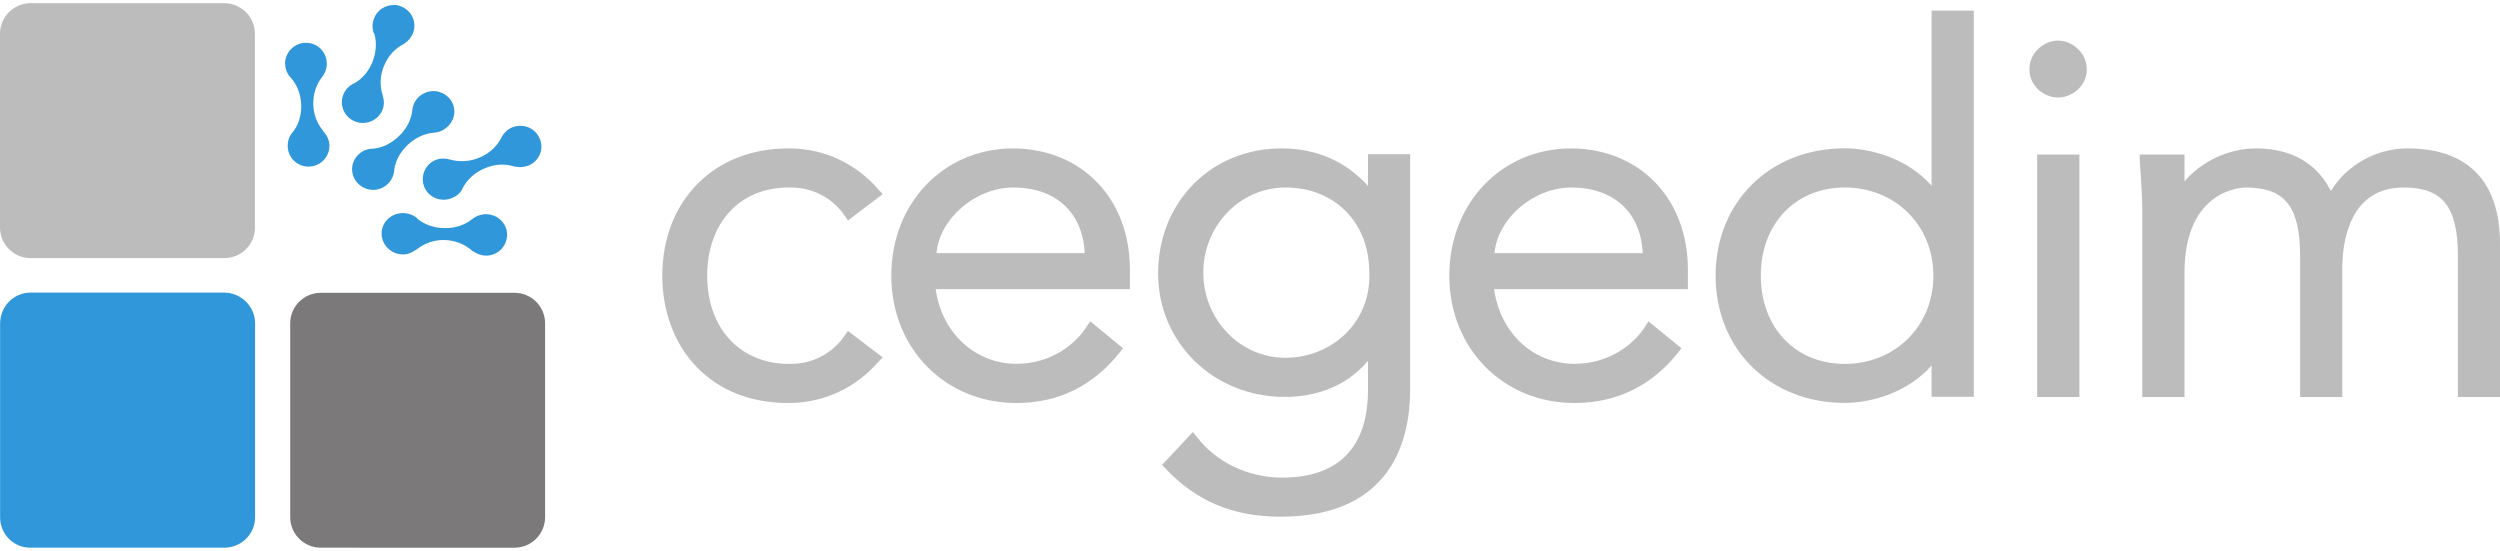
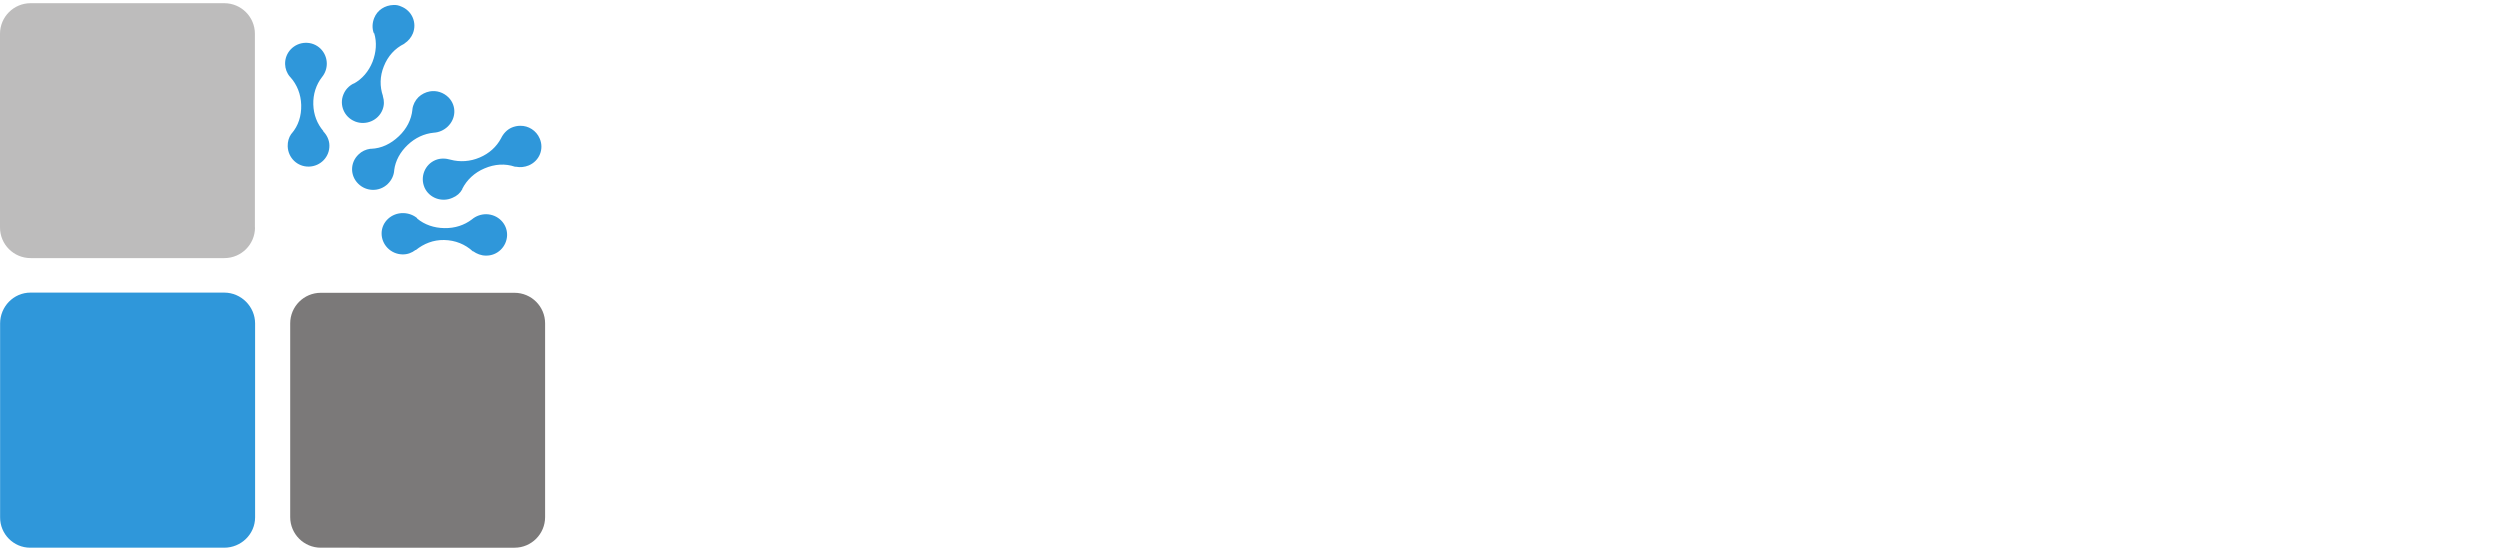
<svg xmlns="http://www.w3.org/2000/svg" version="1.1" id="Layer_1" x="0px" y="0px" viewBox="0 0 2500 551" style="enable-background:new 0 0 2500 551;" xml:space="preserve">
  <style type="text/css">
	.st0{fill:#BDBCBC;}
	.st1{fill:#2F97DA;}
	.st2{fill:#7B7979;}
</style>
-   <path class="st0" d="M1931.6,10.6v175.1c-24.3-27.4-60.8-37.4-86.9-37.4c-74.6,0-129.1,53.6-129.1,127.3  c0,73.8,54.4,127.3,129.1,127.3c26.1,0,62.6-9.9,86.9-37.4v31.3h42.2V10.6L1931.6,10.6z M2058.1,40.6c-13.8,0-28.7,11.6-28.7,28.7  c0,17.1,14.9,28.2,28.7,28.2c13.8,0,28.7-11.2,28.7-28.2C2086.7,52.2,2071.8,40.6,2058.1,40.6z M788.3,148.4  c-74.3,0-126,52.3-126,127.3c0,35.6,12,67.9,33.9,90.8c22.9,24,54.6,36.5,92.1,36.5h2.2c34.6-0.6,66-15.6,88.7-42.1l3.5-3.5  l-34.8-26.5l-3,4.3c-9,13.9-27.7,28.7-54.3,28.7h-1.7c-48.6,0-81.7-35.4-81.7-88.2c0-52.8,32.6-88.2,81.3-88.2h2.2  c26.5,0,45.3,14.7,54.3,28.7l3,4.3l34.8-26.5l-3.5-3.5c-22.6-26.6-54.1-41.6-88.7-42.1L788.3,148.4z M1013.4,148.4  c-69.8,0-122.1,54.7-122.1,127.3c0,72.6,53.7,127.3,125.1,127.3c42.3,0,77.1-17.3,103.9-51.3l2.6-3.5l-32.6-26.9l-3,4.3  c-11.4,18.5-36,38.2-70.8,38.2c-41.6,0-74.9-31.2-80.8-74.7h194.2v-19.6C1129.9,198.6,1081.9,148.9,1013.4,148.4L1013.4,148.4z   M1281.5,148.4c-70.3,0-123.4,53.7-123.4,125.1c0,69.2,55.6,123.4,126.5,123.4c25.1,0,58.5-6.6,83.4-36.1v29.5  c0,39.8-14.8,87.3-86,87.3c-34.3,0-66.3-15.6-85.6-41.3l-3.5-4.3l-30.9,33l3,3c30.9,33,67.6,48.7,115.6,48.7  c112.9,0,129.5-79.3,129.5-126.5v-236H1368v31.7C1345.9,161.4,1316.4,148.4,1281.5,148.4L1281.5,148.4z M1571.4,148.4  c-69.8,0-122.1,54.7-122.1,127.3c0,72.6,53.7,127.3,125.2,127.3c42.3,0,77.6-17.3,104.3-51.3l2.6-3.5l-33-26.9l-2.6,4.3  c-11.4,18.5-36.4,38.2-71.3,38.2c-41.6,0-74.5-31.2-80.4-74.7h193.8v-19.6C1687.8,198.6,1639.9,148.9,1571.4,148.4L1571.4,148.4z   M2256.2,148.4c-27.4,0-54.7,12.9-71.7,33v-26.9h-44.8v4.8c0.3,4.6,0.6,9,0.9,13.5c0.8,13,1.7,25.5,1.7,38.2v186h42.2V272.7  c0-84.3,58.8-85.2,61.3-85.2c39.1,0,54.3,19.1,54.3,68.7v140.8h42.2V268.3c0-24.2,6-80.8,61.3-80.8c39.1,0,54.3,19.1,54.3,68.7  v140.8h42.1V244c0-62.7-32.1-95.6-92.6-95.6c-31.3,0-60.9,16.8-76.5,42.6C2313.3,156.1,2281.1,148.4,2256.2,148.4L2256.2,148.4z   M2037.2,154.5v242.5h42.2V154.5H2037.2z M1013.4,187.5c42.4,0,69.4,25,71.3,65.6H936.5C939.5,218.7,975.4,187.5,1013.4,187.5z   M1285.4,187.5c49.3,0,83.9,34.8,83.9,85.2c0.8,23.2-7,43.7-22.2,59.5c-15.6,16.2-38.1,25.6-61.7,25.6c-45.3,0-82.1-38.2-82.1-85.2  C1203.3,225.7,1240.1,187.5,1285.4,187.5L1285.4,187.5z M1571.4,187.5c42.4,0,69.4,25,71.3,65.6h-148.2  C1497.5,218.7,1533.3,187.5,1571.4,187.5z M1844.7,187.5c50.6,0,88.7,37.9,88.7,88.2c0,50.3-38.1,88.2-88.7,88.2  c-49.3,0-83.9-36.3-83.9-88.2C1760.8,223.8,1795.4,187.5,1844.7,187.5z" />
  <path class="st1" d="M393.3,5c-8.2,0.3-15.9,4.9-19.1,13c-2,5-2.2,10.5-0.4,15.2h0.4c2.8,9.1,2,19.2-1.7,28.7  c-3.8,9.5-10.3,17.1-18.7,21.7h-0.4c-4.4,2.3-8,5.9-10,10.9c-4.3,10.5,0.8,22.5,11.3,26.8c0.1,0.1,0.3,0.1,0.4,0.2  c10.7,4.2,23.1-0.9,27.4-11.7c1.8-4.6,1.8-9.1,0.4-13.5v-0.4c-3.2-9.4-3.1-19.6,0.9-29.5c4.1-10.4,11.1-18,20.4-22.6l0.4-0.4  c3.7-2.4,6.6-5.9,8.3-10c4.3-10.8-1-22.7-11.7-26.9C398.6,5.3,396,4.8,393.3,5L393.3,5z M305.5,42.8c-11.5,0.3-20.7,9.7-20.4,21.3  c0.1,4.6,1.8,9.1,4.8,12.6l0.4,0.4c6.7,7.4,10.6,17.1,10.9,27.8c0.3,11-2.8,20.8-9.6,28.7l-0.4,0.4c-2.4,3.5-3.6,7.6-3.5,12.2  c0.3,11.6,9.7,20.7,21.3,20.4c11.5-0.3,20.7-9.7,20.4-21.3c-0.1-5.4-2.6-10.3-6.1-13.9V131c-6.2-7.3-9.7-16.3-10-26.5  c-0.3-10.3,2.8-19.8,8.7-27.4c3.2-3.9,4.9-8.8,4.8-13.9C326.5,51.6,317.1,42.5,305.5,42.8L305.5,42.8z M429.8,91.4  c-4.2,0.8-8.1,2.7-11.3,5.7c-3.3,3.3-5.5,7.5-6.1,12.2v0.4c-1,9.9-5.7,19.1-13.5,26.5c-8.1,7.7-17.4,12.2-27.8,12.6h-0.9  c-4.3,0.6-8.5,2.5-11.7,5.7c-8.5,8.1-8.5,21-0.4,29.1c8.1,8.2,21.3,8.4,29.6,0.4c3.9-3.8,6.1-8.5,6.5-13.5v-0.4  c1.2-9.4,6-18.1,13.5-25.2c7.5-7.1,16.5-11.3,26.1-12.2c5.2-0.3,10.1-2.5,13.9-6.1c8.5-8.1,8.9-20.9,0.9-29.1  C443.5,92.4,436.5,90.2,429.8,91.4L429.8,91.4z M520.2,125.8c-2.8,0-5.6,0.6-8.3,1.7c-5,2.1-8.7,6.3-10.9,10.9  c-4.5,8.4-11.8,15.1-21.3,19.1c-9.5,4.1-19.8,4.7-29.1,2.2c-4.8-1.4-10.2-1.7-15.2,0.4c-10.5,4.4-15.4,16.6-11,27.1  c0,0.1,0.1,0.2,0.1,0.3c4.6,10.4,17.1,15.1,27.8,10.4c4.6-1.9,7.8-4.7,10-8.7v-0.4c4.5-8.9,12.2-16.2,22.2-20.4  c10.3-4.4,20.6-5,30.4-1.7h0.9c4.4,0.9,8.9,0.4,13-1.3c10.8-4.6,15.4-16.6,10.9-26.9C536.3,130.5,528.4,125.6,520.2,125.8  L520.2,125.8z M403.3,213.1c-11.8-0.2-21.5,8.7-21.7,20c-0.2,11.4,9.1,21.1,20.9,21.3c5,0.1,9.3-1.6,13-4.4h0.4  c7.8-6.3,17.4-10.2,28.2-10c11.2,0.2,21.1,4.3,28.7,11.3h0.4c3.5,2.5,8,4.3,12.6,4.3c11.5,0.3,21-8.9,21.3-20.4c0,0,0,0,0-0.1  c0.2-11.4-9.1-20.7-20.9-20.9c-5.2,0-10.3,1.8-14.3,5.2c-7.6,5.8-17,8.9-27.4,8.7c-10.4-0.1-20-3.4-27.4-9.6v-0.4  C413.5,215.1,408.6,213.2,403.3,213.1L403.3,213.1z M30.5,292.6c-16.9,0-30.4,14-30.4,30.9v193.8C0,534,13.5,547.7,30.2,547.7  c0.1,0,0.1,0,0.2,0h193.8c16.9,0,30.9-13.5,30.9-30.4V323.5c0-16.9-13.9-30.9-30.9-30.9H30.5z" />
-   <path class="st0" d="M255,227.5c0,16.9-13.7,30.6-30.6,30.6H30.6c-16.9,0-30.6-13.7-30.6-30.6V33.8c0-16.9,13.7-30.6,30.6-30.6  h193.7c16.9,0,30.6,13.7,30.6,30.6V227.5z" />
+   <path class="st0" d="M255,227.5c0,16.9-13.7,30.6-30.6,30.6H30.6c-16.9,0-30.6-13.7-30.6-30.6V33.8c0-16.9,13.7-30.6,30.6-30.6  h193.7c16.9,0,30.6,13.7,30.6,30.6V227.5" />
  <path class="st2" d="M545.1,517.1c0,16.9-13.7,30.6-30.5,30.6c0,0,0,0,0,0H320.8c-16.9,0-30.6-13.7-30.6-30.6V323.4  c0-16.9,13.7-30.6,30.6-30.6h193.7c16.9,0,30.6,13.7,30.6,30.5c0,0,0,0,0,0V517.1z" />
</svg>